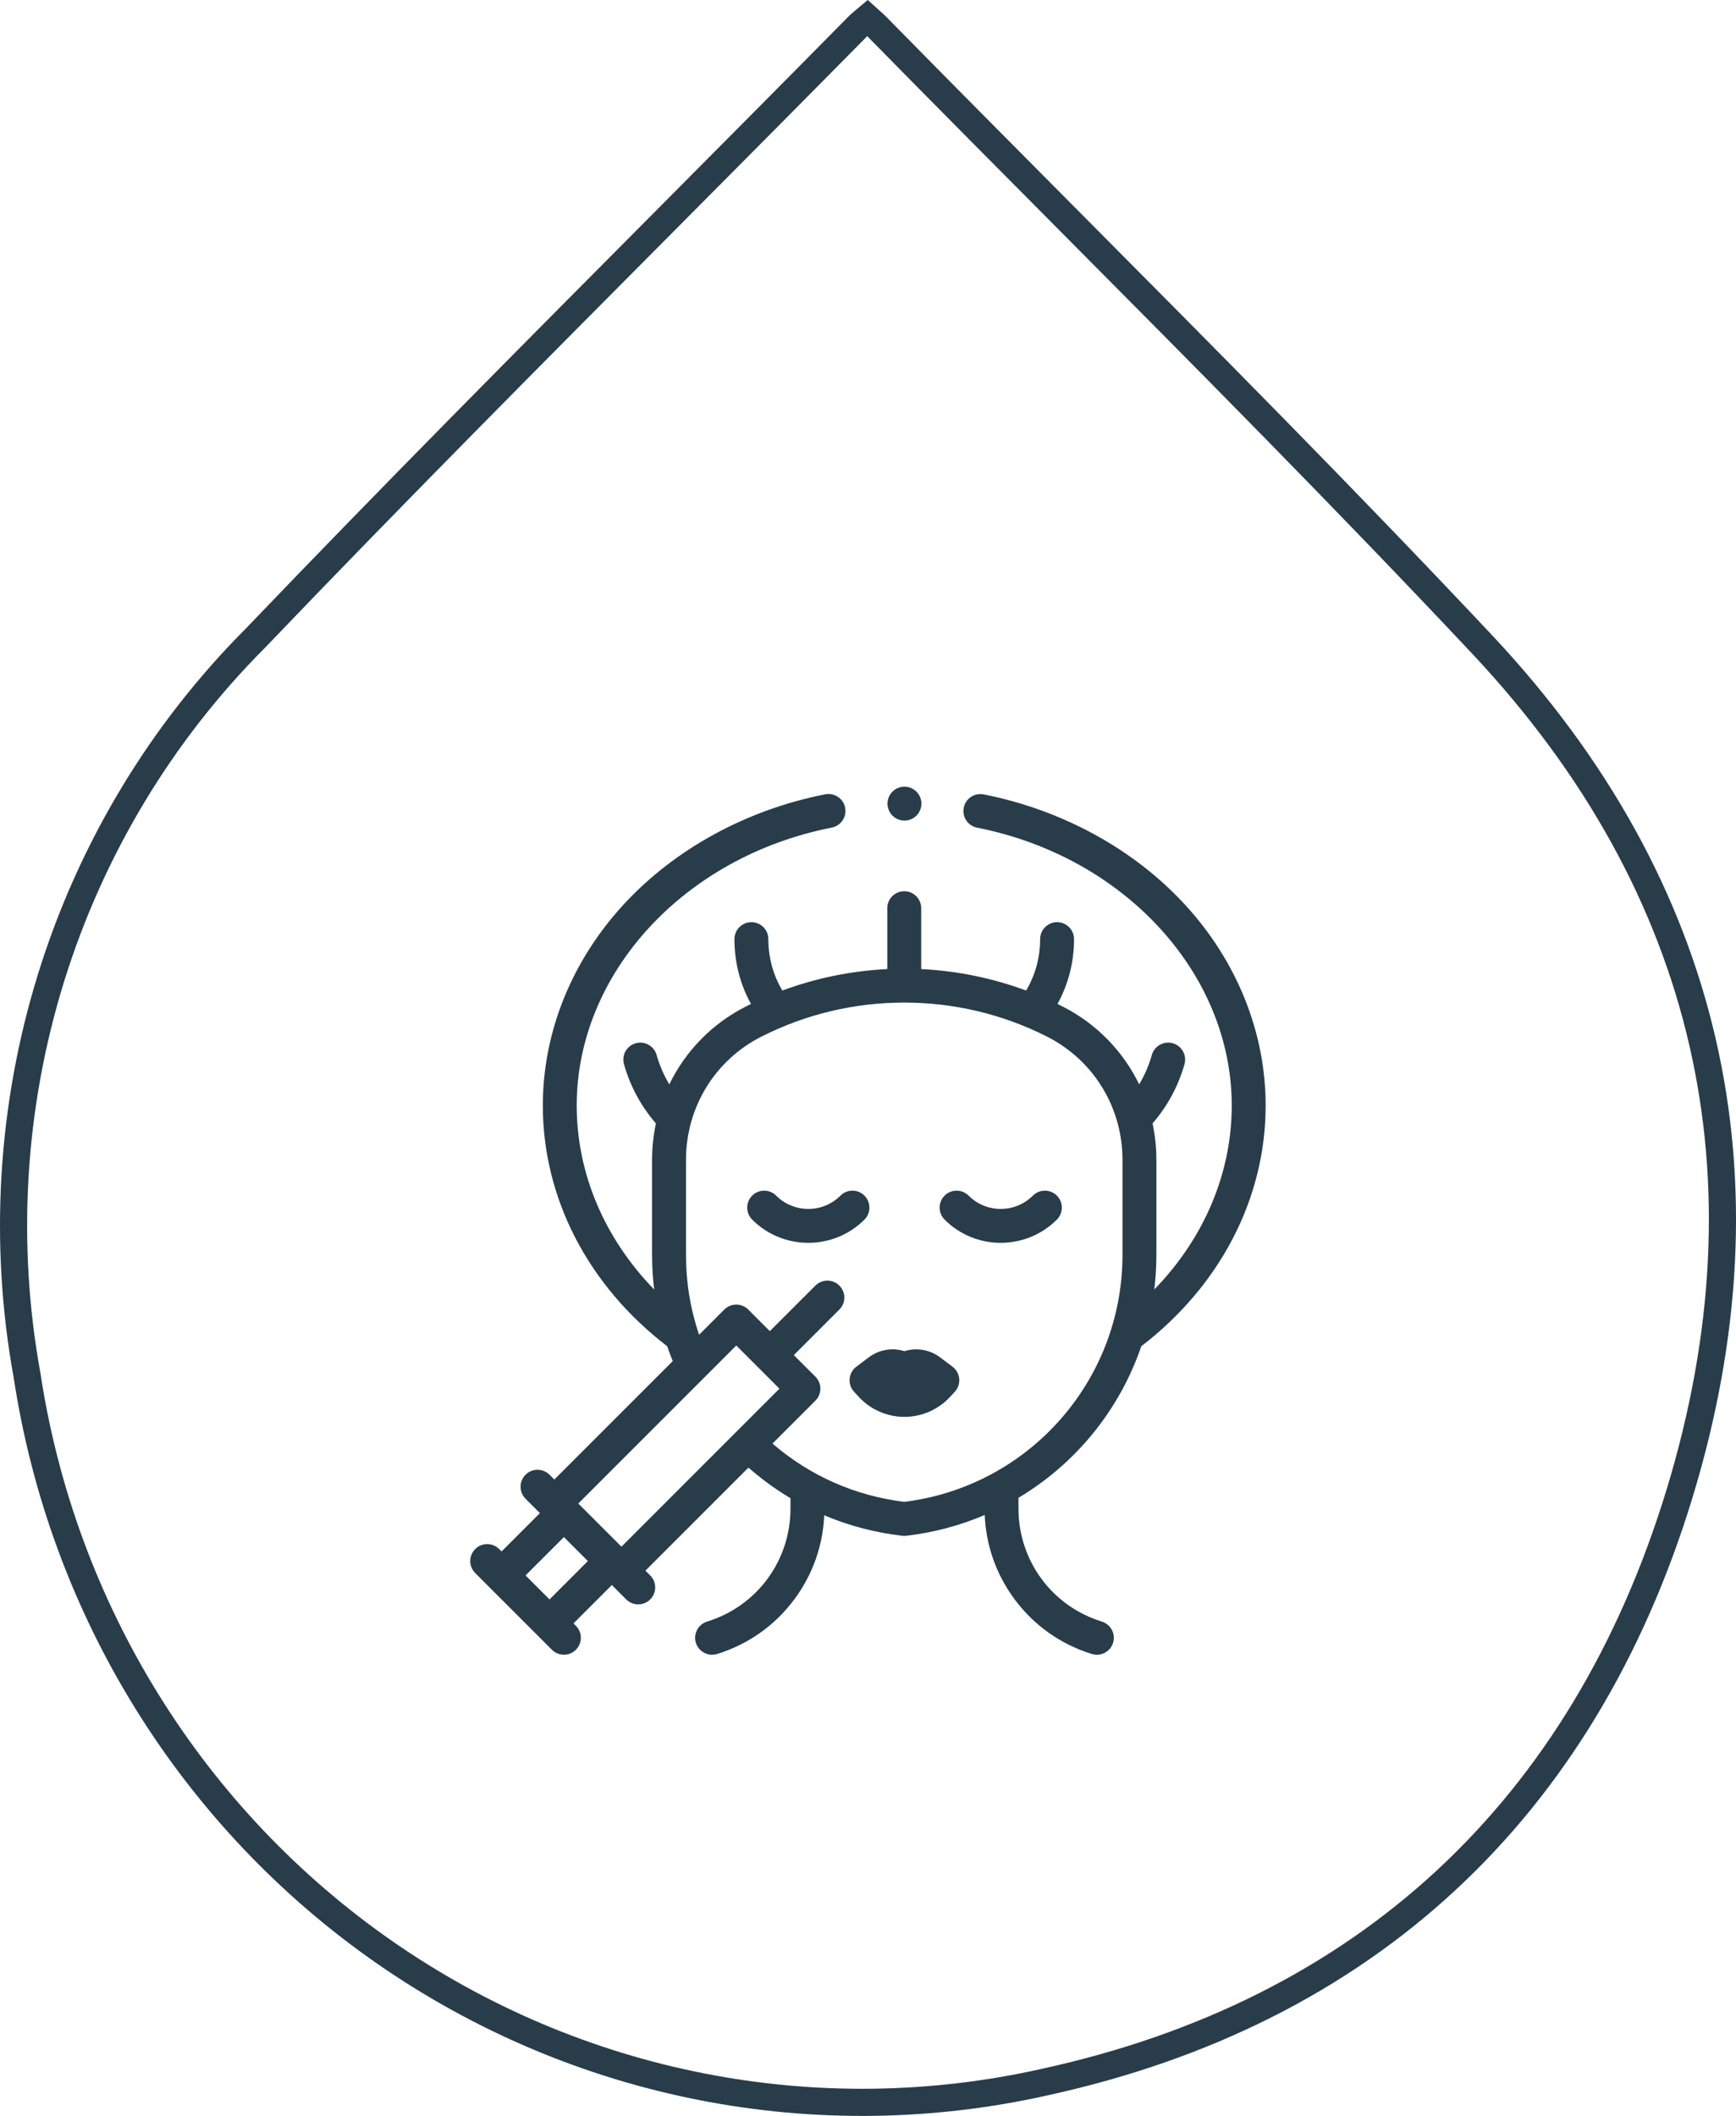
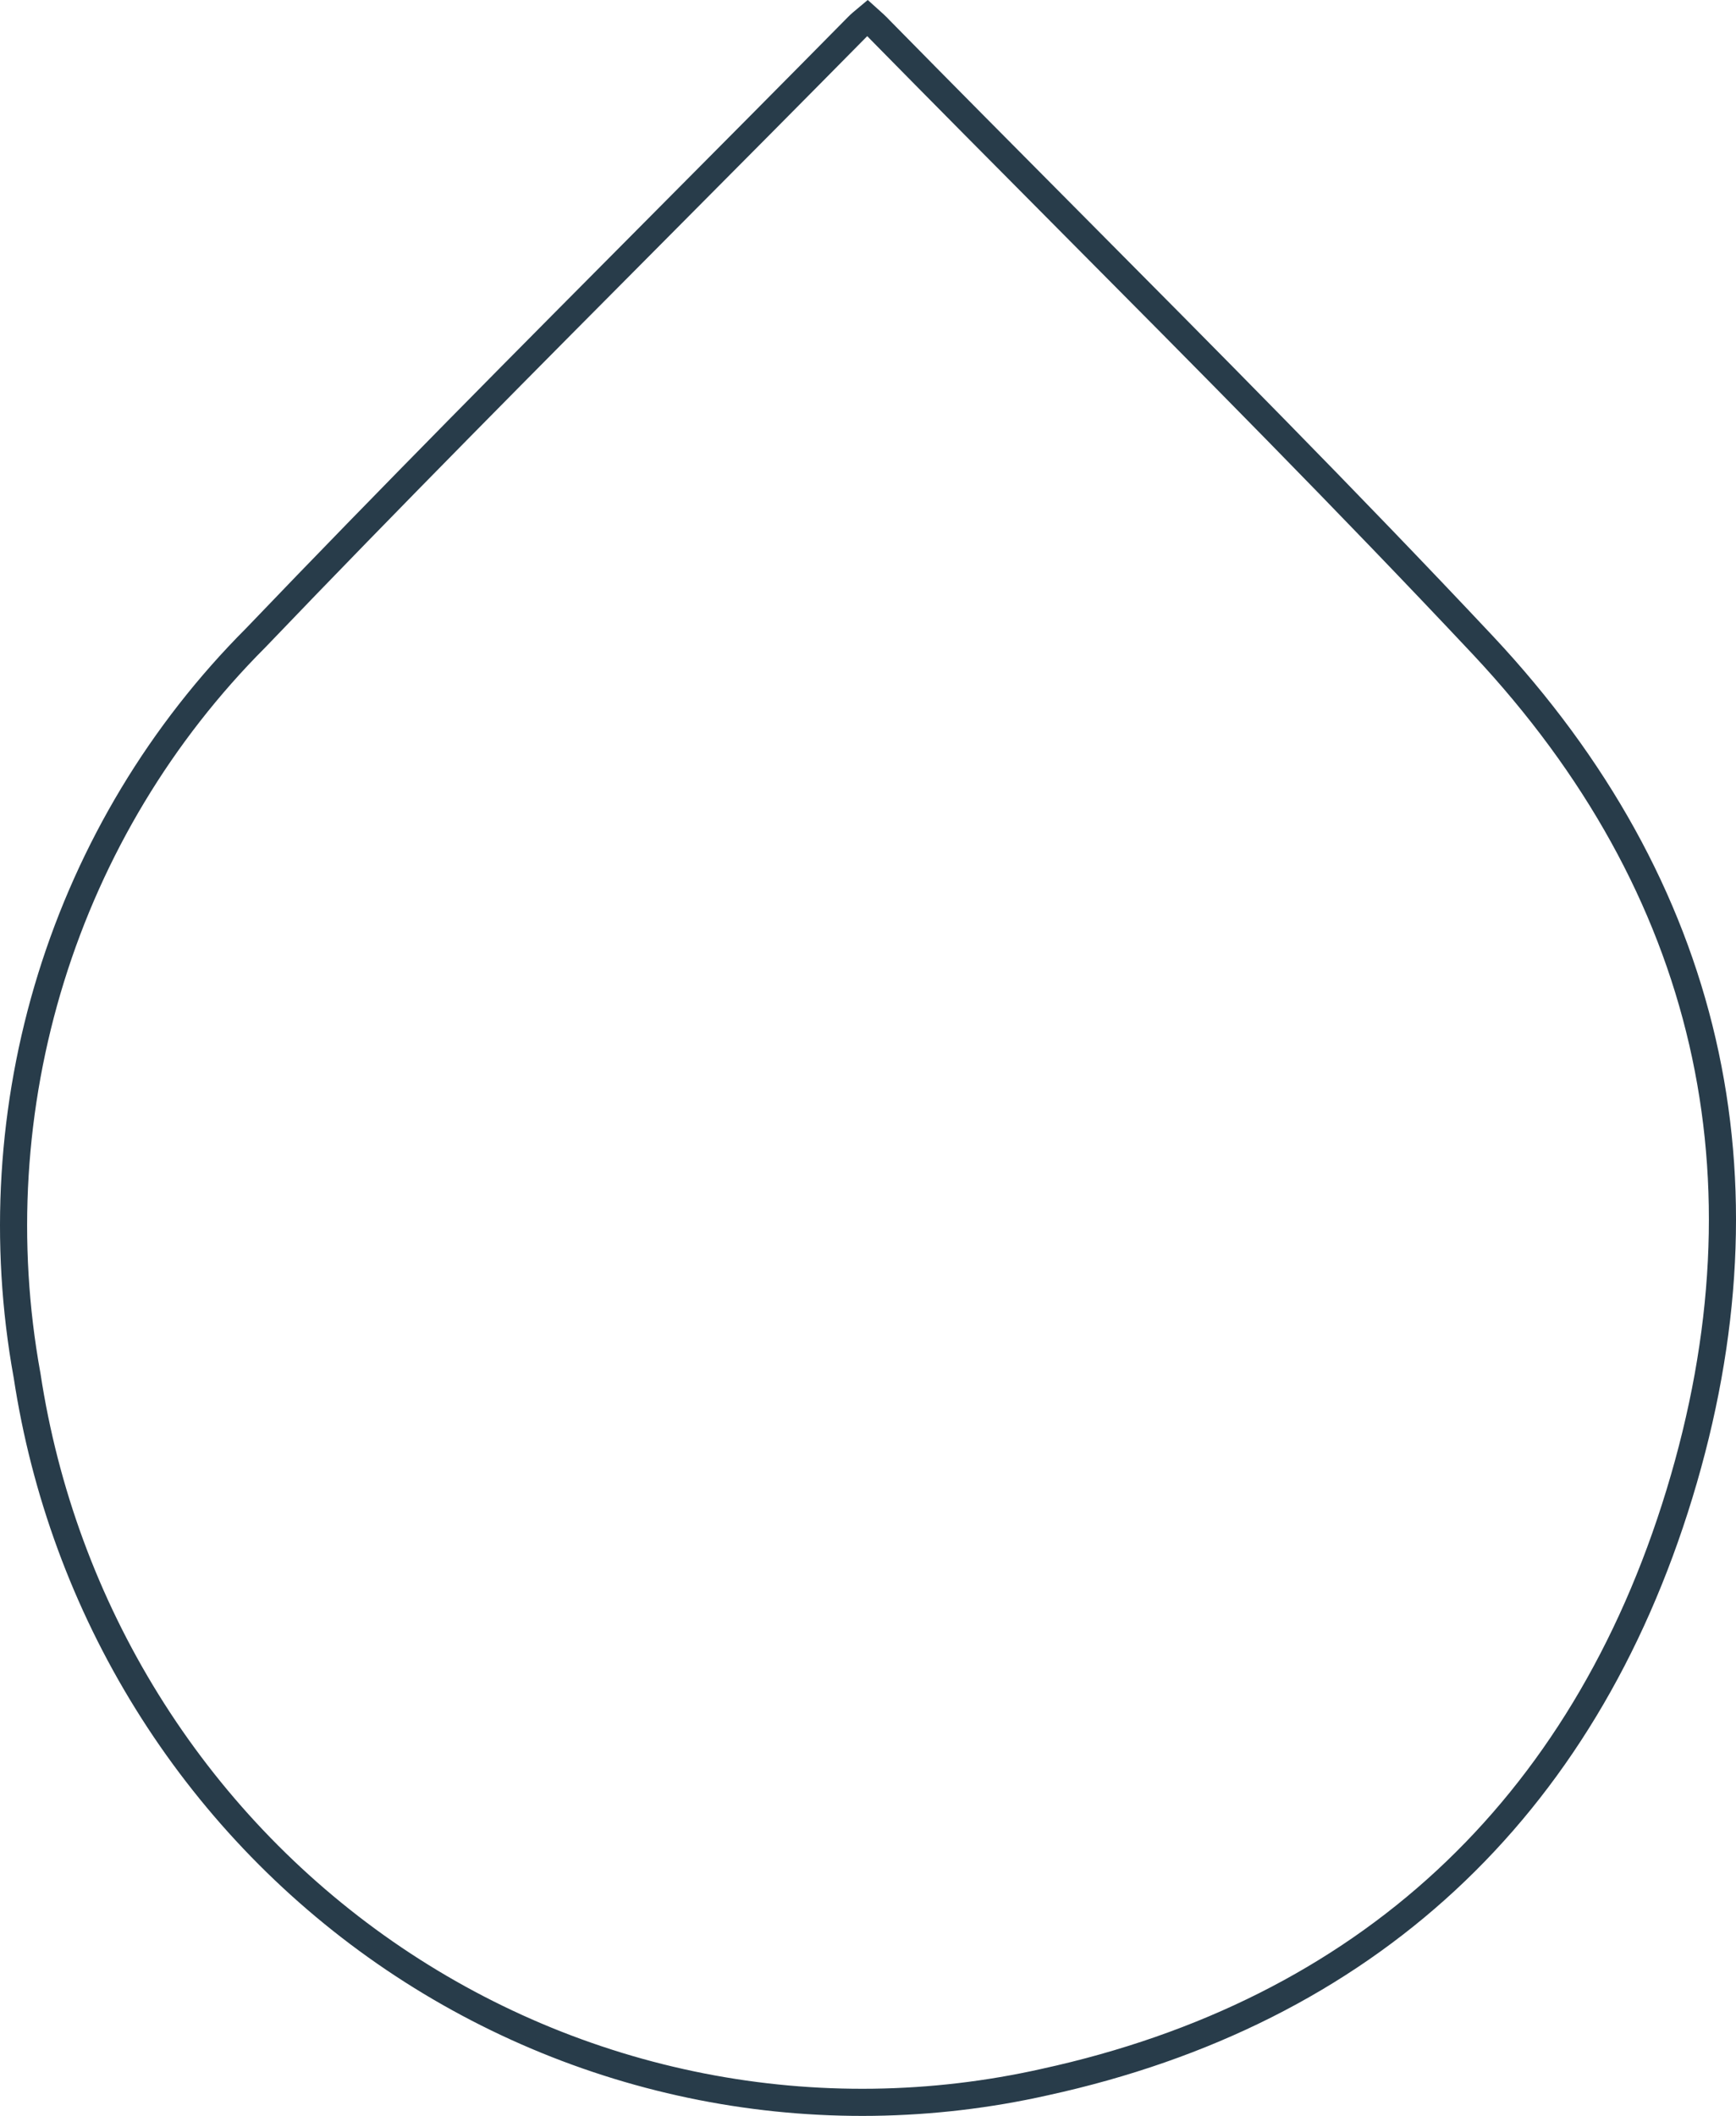
<svg xmlns="http://www.w3.org/2000/svg" width="64" height="78" viewBox="0 0 64 78" fill="none">
  <path d="M32.457 1.114L32.457 1.114L32.465 1.122C34.76 3.457 37.062 5.774 39.363 8.09C44.508 13.268 49.647 18.44 54.678 23.796C63.028 32.716 65.475 43.4 61.916 55.067C58.357 66.734 50.321 74.175 38.519 76.752L38.516 76.753C34.356 77.687 30.051 77.746 25.868 76.925C21.685 76.104 17.712 74.421 14.195 71.98C10.678 69.538 7.692 66.391 5.422 62.731C3.152 59.072 1.646 54.978 0.998 50.704L0.997 50.697L0.995 50.69C0.11 45.807 0.415 40.778 1.883 36.042C3.352 31.306 5.94 27.007 9.421 23.519L9.421 23.519L9.428 23.512C14.405 18.312 19.462 13.225 24.518 8.14C26.888 5.756 29.257 3.373 31.618 0.979C31.707 0.888 31.806 0.804 31.925 0.707C31.943 0.692 31.962 0.677 31.981 0.661C32.16 0.821 32.309 0.955 32.457 1.114Z" stroke="#283C4A" />
  <g clip-path="url(#clip0_1508_549)">
    <path d="M42.075 49.627C44.991 47.391 46.66 44.167 46.66 40.754C46.66 38.056 45.599 35.421 43.672 33.334C41.789 31.295 39.158 29.857 36.264 29.284C35.925 29.217 35.597 29.438 35.53 29.776C35.463 30.115 35.683 30.444 36.022 30.511C41.462 31.586 45.41 35.894 45.41 40.754C45.41 43.256 44.386 45.652 42.554 47.536C42.605 47.118 42.632 46.693 42.632 46.262V42.756C42.632 42.298 42.583 41.848 42.49 41.413C43.036 40.785 43.441 40.036 43.668 39.229C43.761 38.896 43.567 38.551 43.235 38.458C42.903 38.365 42.558 38.559 42.464 38.891C42.357 39.272 42.199 39.637 41.997 39.974C41.407 38.757 40.433 37.743 39.178 37.105C39.114 37.072 39.05 37.041 38.986 37.01C39.386 36.282 39.596 35.469 39.596 34.62C39.596 34.275 39.316 33.995 38.971 33.995C38.626 33.995 38.346 34.275 38.346 34.62C38.346 35.297 38.168 35.944 37.829 36.515C36.581 36.052 35.275 35.788 33.961 35.724V33.479C33.961 33.134 33.681 32.854 33.336 32.854C32.991 32.854 32.711 33.134 32.711 33.479V35.724C31.397 35.788 30.091 36.052 28.842 36.515C28.503 35.944 28.326 35.297 28.326 34.62C28.326 34.275 28.046 33.995 27.701 33.995C27.356 33.995 27.076 34.275 27.076 34.62C27.076 35.469 27.285 36.282 27.686 37.01C27.622 37.041 27.557 37.072 27.494 37.105C26.239 37.743 25.264 38.757 24.675 39.974C24.473 39.636 24.314 39.272 24.207 38.891C24.114 38.559 23.769 38.365 23.437 38.458C23.104 38.551 22.91 38.896 23.004 39.229C23.23 40.036 23.635 40.785 24.181 41.413C24.088 41.848 24.04 42.298 24.04 42.756V46.262C24.04 46.691 24.066 47.116 24.117 47.536C22.285 45.652 21.261 43.257 21.261 40.754C21.261 35.888 25.216 31.579 30.665 30.508C31.003 30.441 31.224 30.113 31.157 29.774C31.091 29.435 30.762 29.214 30.423 29.281C27.526 29.851 24.891 31.288 23.005 33.328C21.075 35.416 20.012 38.053 20.012 40.754C20.012 44.167 21.681 47.392 24.597 49.627C24.66 49.811 24.728 49.994 24.802 50.175L20.436 54.541L20.259 54.364C20.015 54.12 19.619 54.12 19.375 54.364C19.131 54.608 19.131 55.004 19.375 55.248L19.905 55.778L18.491 57.192L18.403 57.104C18.159 56.86 17.763 56.86 17.519 57.104C17.275 57.348 17.275 57.744 17.519 57.988L20.347 60.816C20.469 60.938 20.629 60.999 20.789 60.999C20.949 60.999 21.109 60.938 21.231 60.816C21.475 60.572 21.475 60.176 21.231 59.932L21.143 59.844L22.557 58.43L23.087 58.96C23.209 59.082 23.369 59.143 23.529 59.143C23.689 59.143 23.849 59.082 23.971 58.96C24.215 58.716 24.215 58.32 23.971 58.076L23.794 57.9L27.593 54.101C28.078 54.527 28.596 54.904 29.142 55.229V55.608C29.142 57.533 27.907 59.209 26.068 59.778C25.738 59.88 25.553 60.23 25.655 60.559C25.738 60.828 25.985 61 26.252 61C26.313 61 26.375 60.991 26.437 60.972C27.591 60.615 28.58 59.912 29.297 58.94C29.964 58.036 30.337 56.975 30.387 55.859C31.293 56.243 32.259 56.498 33.264 56.614C33.288 56.617 33.312 56.618 33.336 56.618C33.36 56.618 33.384 56.617 33.407 56.614C34.428 56.496 35.399 56.233 36.303 55.848C36.35 56.968 36.724 58.033 37.393 58.94C38.11 59.912 39.099 60.615 40.253 60.972C40.314 60.991 40.377 61 40.438 61C40.705 61 40.952 60.828 41.035 60.559C41.137 60.23 40.952 59.88 40.622 59.778C38.783 59.209 37.547 57.533 37.547 55.608V55.215C39.66 53.954 41.275 51.973 42.075 49.627ZM28.735 51.191L22.911 57.016L21.32 55.425L27.144 49.6L28.735 51.191ZM19.375 58.076L20.789 56.662L21.673 57.546L20.259 58.96L19.375 58.076ZM33.336 55.364C31.519 55.14 29.852 54.401 28.479 53.215L30.061 51.633C30.305 51.389 30.305 50.994 30.061 50.749L29.265 49.954L30.944 48.275C31.188 48.031 31.188 47.635 30.944 47.391C30.7 47.147 30.305 47.147 30.061 47.391L28.381 49.07L27.586 48.275C27.342 48.031 26.946 48.031 26.702 48.275L25.773 49.204C25.452 48.26 25.29 47.274 25.29 46.262V42.756C25.29 40.827 26.351 39.088 28.06 38.219C31.364 36.538 35.308 36.538 38.611 38.219C40.32 39.088 41.382 40.827 41.382 42.756V46.262C41.382 50.897 37.928 54.797 33.336 55.364Z" fill="#283C4A" />
-     <path d="M35.116 50.382L34.659 50.038C34.275 49.749 33.786 49.671 33.343 49.809C32.899 49.67 32.411 49.749 32.026 50.038L31.57 50.382C31.428 50.488 31.339 50.649 31.323 50.825C31.307 51.001 31.366 51.175 31.486 51.305L31.659 51.493C32.091 51.962 32.705 52.231 33.343 52.231C33.981 52.231 34.594 51.962 35.027 51.493L35.2 51.305C35.32 51.175 35.379 51.001 35.363 50.825C35.347 50.649 35.257 50.488 35.116 50.382Z" fill="#283C4A" />
+     <path d="M35.116 50.382L34.659 50.038C34.275 49.749 33.786 49.671 33.343 49.809C32.899 49.67 32.411 49.749 32.026 50.038L31.57 50.382C31.428 50.488 31.339 50.649 31.323 50.825C31.307 51.001 31.366 51.175 31.486 51.305L31.659 51.493C32.091 51.962 32.705 52.231 33.343 52.231C33.981 52.231 34.594 51.962 35.027 51.493L35.2 51.305C35.347 50.649 35.257 50.488 35.116 50.382Z" fill="#283C4A" />
    <path d="M38.963 44.075C38.718 43.831 38.323 43.831 38.079 44.075C37.425 44.729 36.361 44.729 35.708 44.075C35.464 43.831 35.068 43.831 34.824 44.075C34.58 44.319 34.58 44.715 34.824 44.959C35.394 45.53 36.144 45.815 36.893 45.815C37.642 45.815 38.392 45.53 38.962 44.959C39.207 44.715 39.207 44.319 38.963 44.075Z" fill="#283C4A" />
    <path d="M31.869 44.075C31.625 43.831 31.229 43.831 30.985 44.075C30.331 44.729 29.267 44.729 28.614 44.075C28.37 43.831 27.974 43.831 27.73 44.075C27.486 44.319 27.486 44.715 27.73 44.959C28.3 45.53 29.05 45.815 29.799 45.815C30.549 45.815 31.298 45.53 31.869 44.959C32.113 44.715 32.113 44.319 31.869 44.075Z" fill="#283C4A" />
    <path d="M33.344 30.25C33.508 30.25 33.669 30.183 33.786 30.067C33.902 29.951 33.969 29.789 33.969 29.625C33.969 29.46 33.902 29.299 33.786 29.183C33.669 29.066 33.508 29 33.344 29C33.179 29 33.018 29.066 32.902 29.183C32.786 29.299 32.719 29.46 32.719 29.625C32.719 29.789 32.786 29.951 32.902 30.067C33.018 30.183 33.179 30.25 33.344 30.25Z" fill="#283C4A" />
  </g>
  <defs>
    <clipPath id="clip0_1508_549">
-       <rect width="32" height="32" fill="white" transform="translate(16 29)" />
-     </clipPath>
+       </clipPath>
  </defs>
</svg>